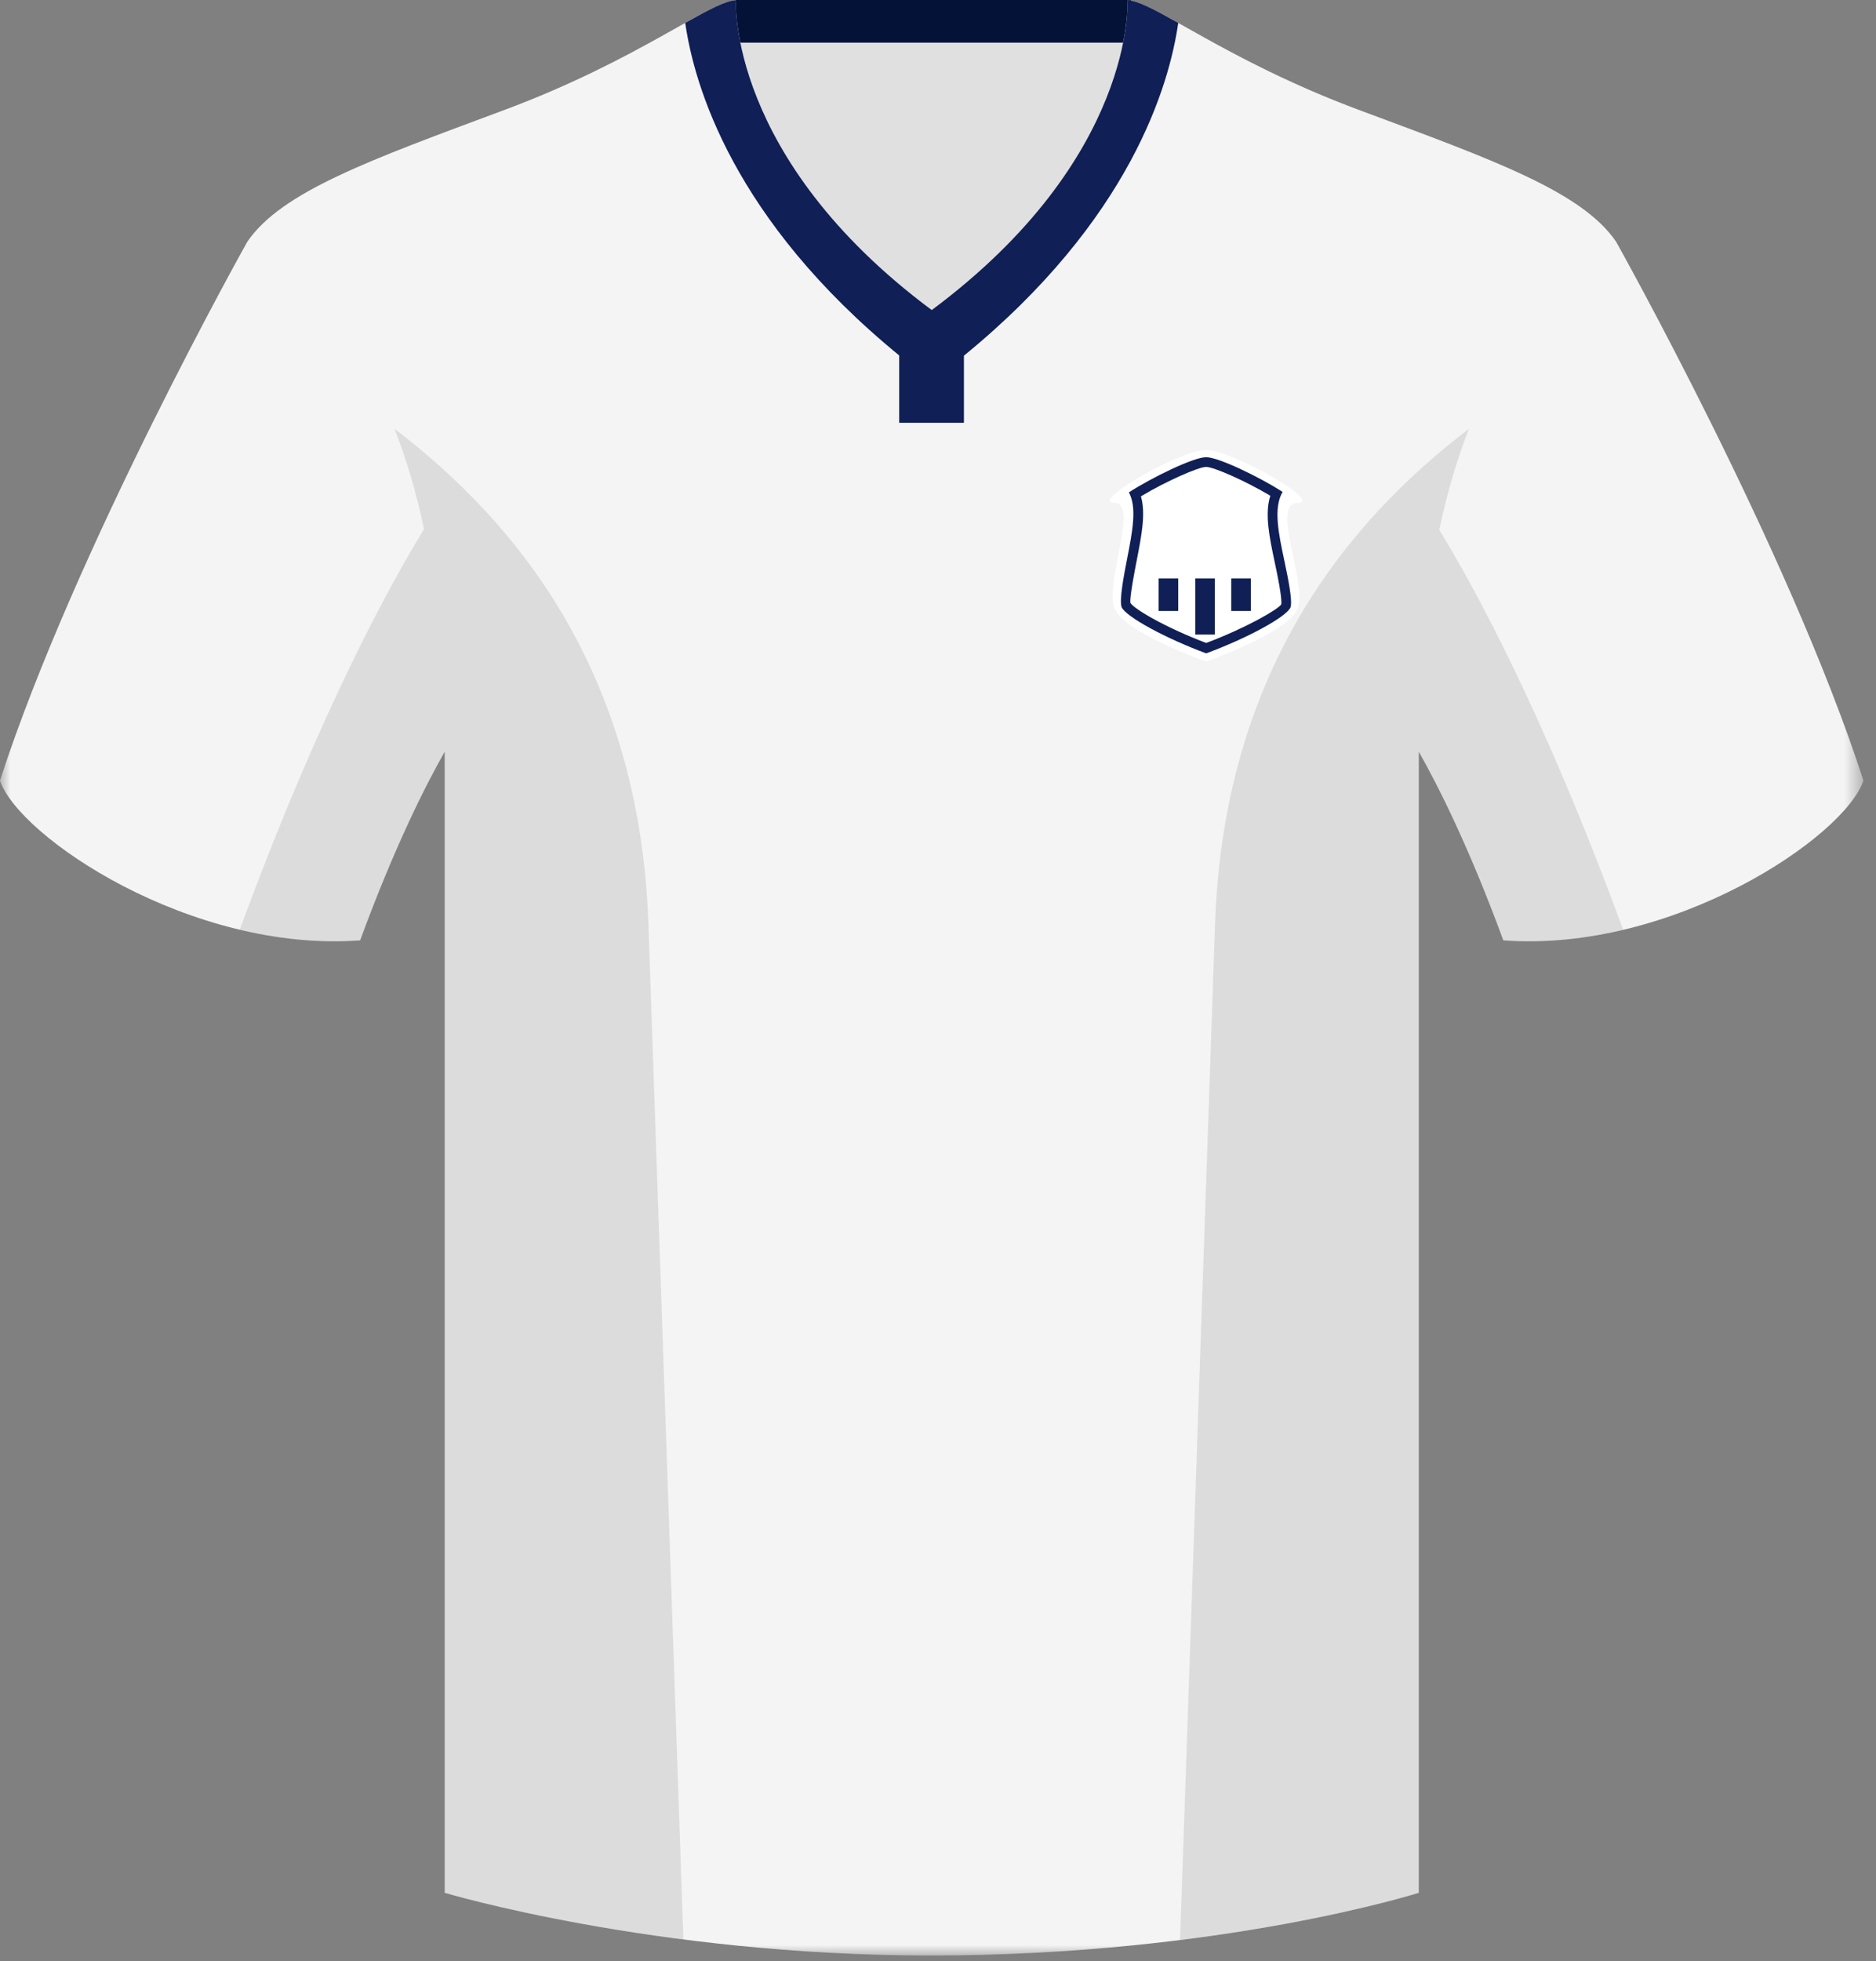
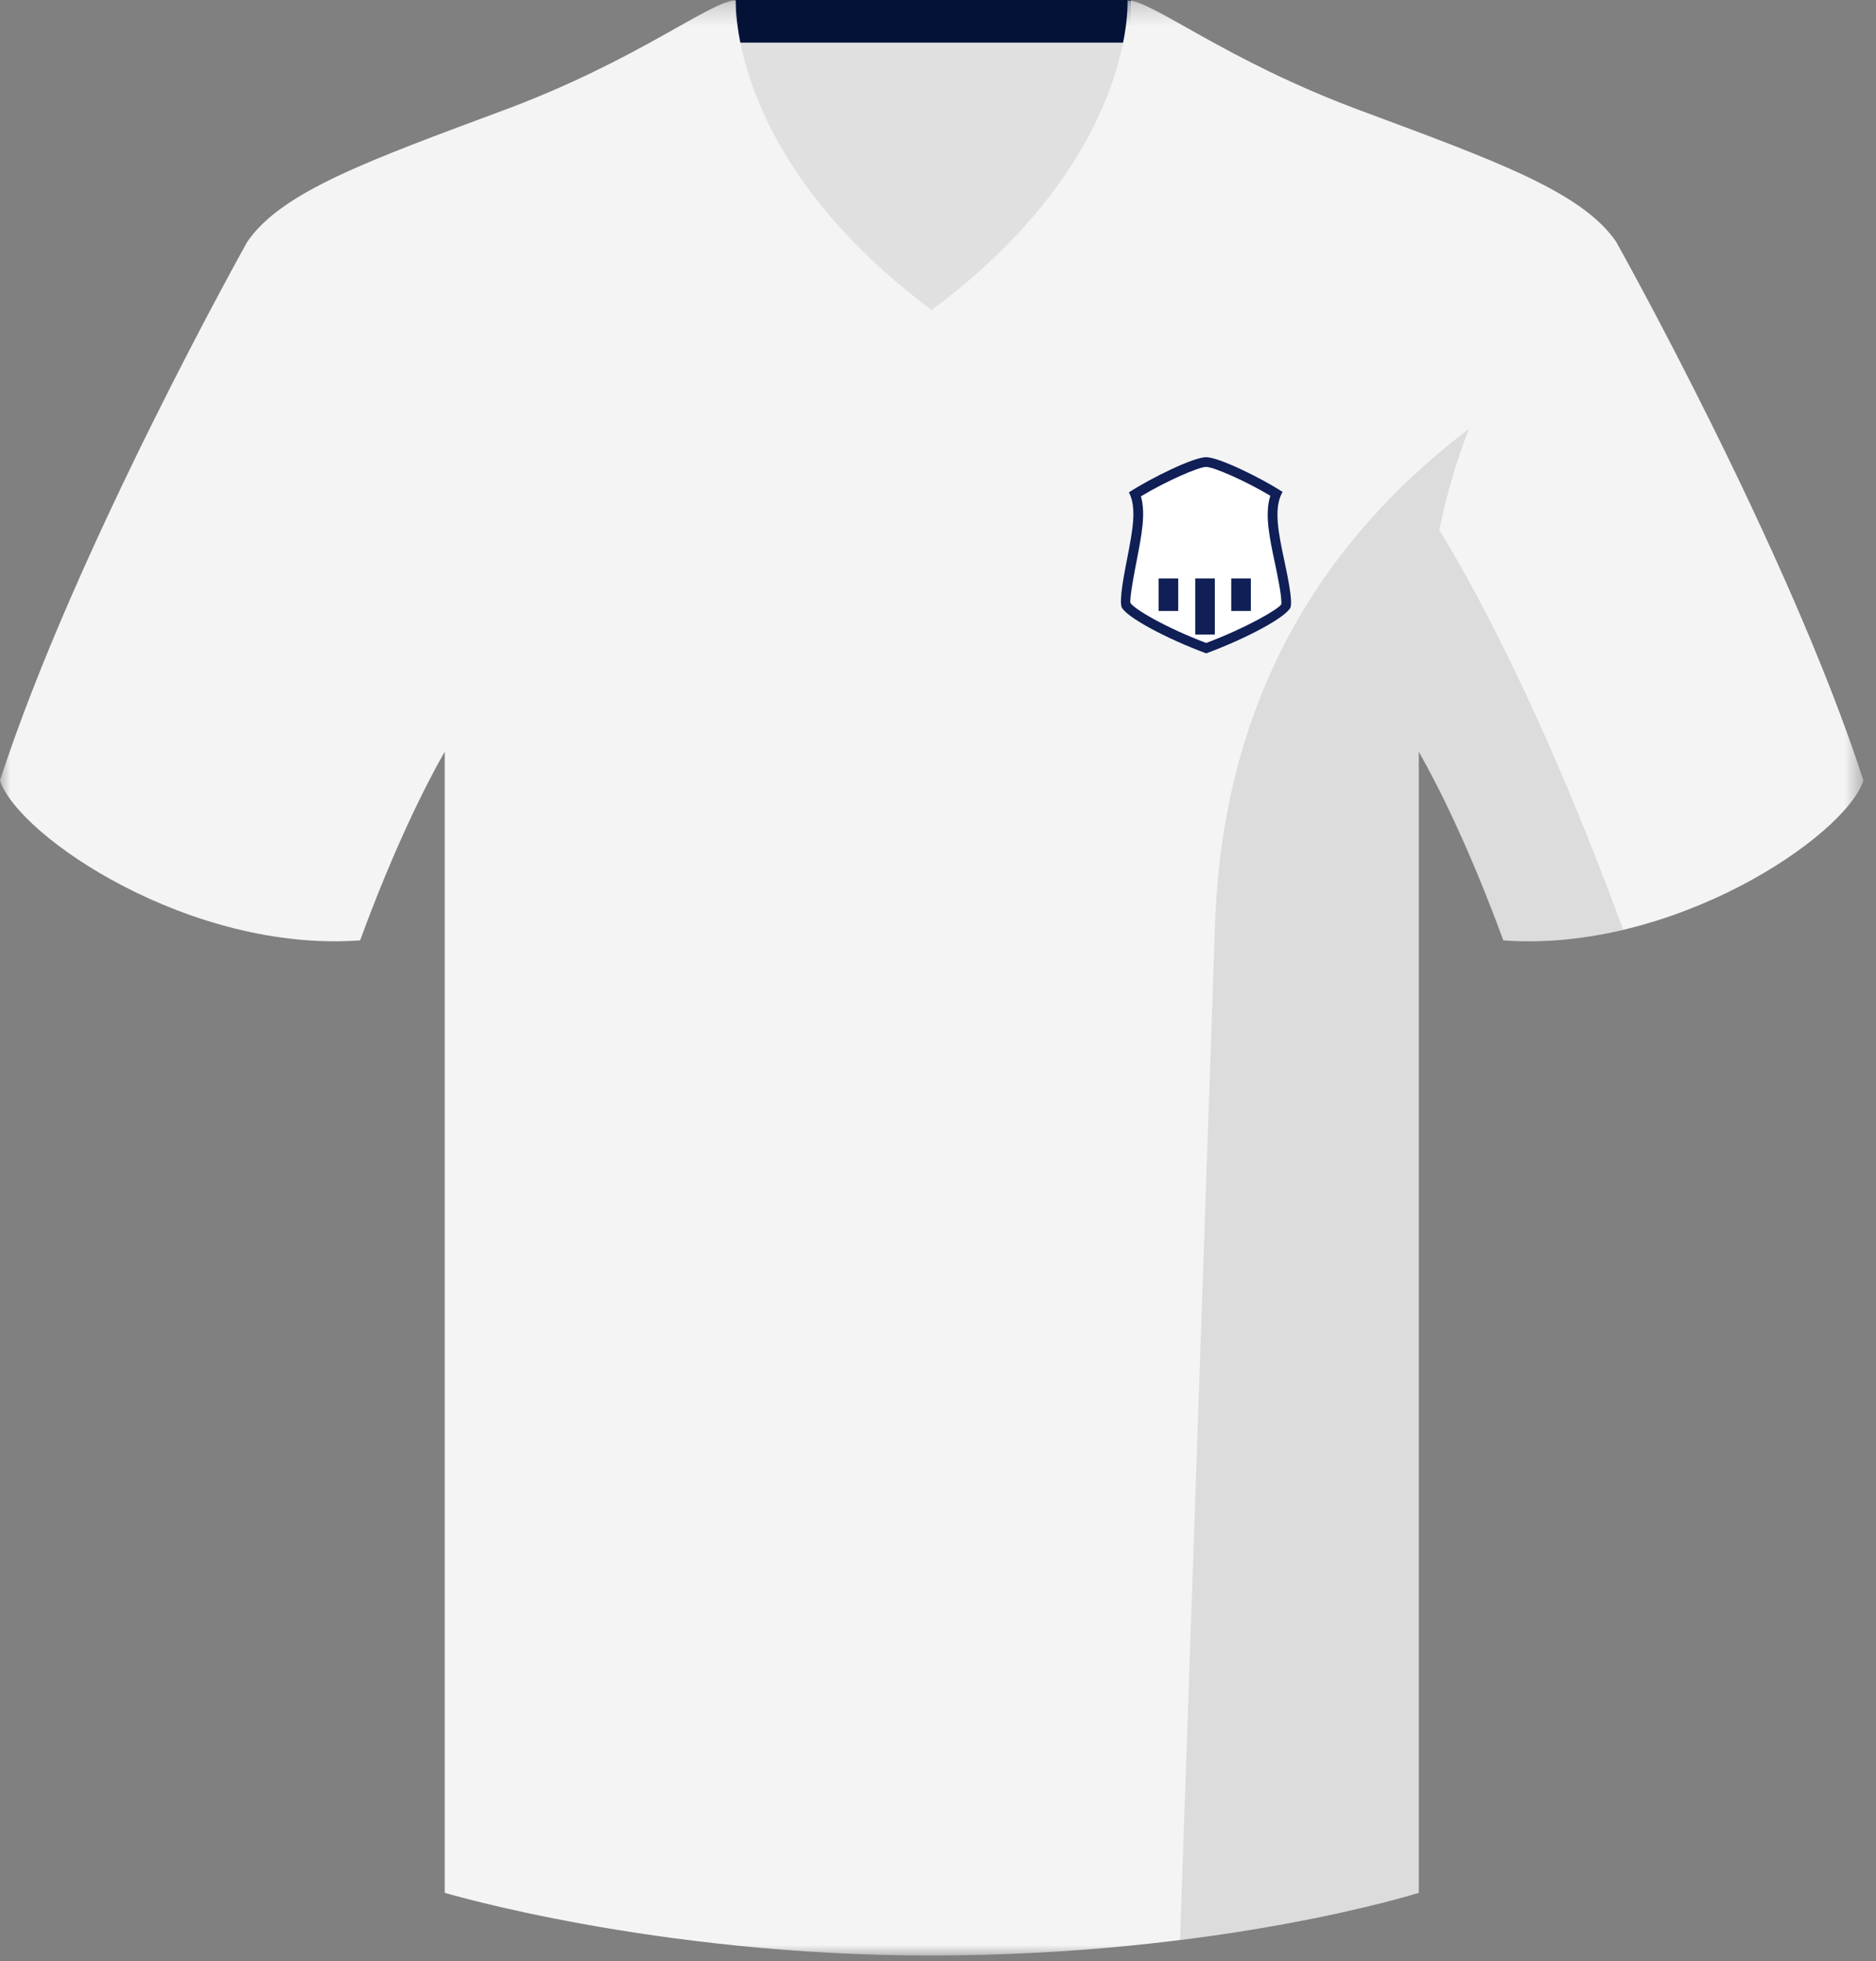
<svg xmlns="http://www.w3.org/2000/svg" xmlns:xlink="http://www.w3.org/1999/xlink" width="89px" height="93px" viewBox="0 0 89 93" version="1.1">
  <rect x="0" y="0" width="89" height="93" fill="#808080" stroke="none" />
  <title>konhfc</title>
  <desc>Created with Sketch.</desc>
  <defs>
    <polygon id="path-1" points="2.71050543e-20 0.292 2.71050543e-20 93 88.404 93 88.404 0.292" />
  </defs>
  <g id="Page-1" stroke="none" stroke-width="1" fill="none" fill-rule="evenodd">
    <g id="HET-EERSTE" transform="translate(-241, -261)">
      <g id="konhfc" transform="translate(241, 260)">
        <polygon id="Fill-1" fill="#E0E0E0" points="34.88 19.252 53.65 19.252 53.65 1 34.88 1" />
        <polygon id="Fill-2" fill="#041238" points="34.88 3.022 53.65 3.022 53.65 1 34.88 1" />
        <g id="Group-18" transform="translate(0, 0.726)">
          <g id="Group-5">
            <mask id="mask-2" fill="white">
              <use xlink:href="#path-1" />
            </mask>
            <g id="Clip-4" />
            <path d="M76.668,11.732 L76.668,11.732 L76.668,11.732 C75.034,9.354 70.874,7.87 64.484,5.492 C58.096,3.115 54.679,0.292 53.49,0.292 C53.49,0.292 53.916,7.75 44.203,14.976 C34.489,7.75 34.914,0.292 34.914,0.292 C33.725,0.292 30.308,3.115 23.919,5.492 C17.532,7.87 13.371,9.354 11.736,11.732 L11.738,11.732 C11.738,11.732 11.736,11.732 11.736,11.732 C11.736,11.732 3.566,26.293 -0.001,37.286 C0.891,39.961 9.063,45.458 17.085,44.864 C18.73,40.386 20.204,37.487 21.098,35.916 L21.098,90.028 C21.098,90.028 31.052,93.001 44.126,93.001 C57.943,93.001 67.308,90.028 67.308,90.028 L67.308,35.916 C68.201,37.487 69.674,40.386 71.32,44.864 C79.343,45.458 87.513,39.961 88.404,37.286 C84.84,26.293 76.668,11.732 76.668,11.732" id="Fill-3" fill="#F4F4F4" mask="url(#mask-2)" />
          </g>
-           <polygon id="Fill-6" fill="#101F56" points="56.704 30.364 57.633 30.364 57.633 27.703 56.704 27.703" />
-           <path d="M55.897,1.36 C54.741,0.713 53.948,0.292 53.491,0.292 C53.491,0.292 53.917,7.75 44.203,14.976 C34.489,7.75 34.914,0.292 34.914,0.292 C34.458,0.292 33.665,0.713 32.508,1.36 C32.931,4.313 34.777,10.685 42.659,17.128 L42.659,20.321 L45.73,20.321 L45.73,17.14 C53.625,10.694 55.474,4.316 55.897,1.36" id="Fill-8" fill="#101F56" />
-           <path d="M52.878,24.123 C51.625,24.123 55.966,21.617 57.219,21.617 C58.473,21.617 62.815,24.123 61.561,24.123 C60.248,24.123 62.044,27.979 61.561,29.137 C61.078,30.293 57.219,31.643 57.219,31.643 C57.219,31.643 53.376,30.287 52.878,29.137 C52.38,27.986 54.054,24.123 52.878,24.123" id="Fill-9" fill="#FFFFFF" />
          <path d="M57.222,31.255 C55.291,30.539 53.426,29.527 53.214,29.068 C53.088,28.745 53.326,27.518 53.47,26.784 C53.731,25.44 53.944,24.349 53.557,23.62 C54.627,22.928 56.622,21.953 57.22,21.953 C57.811,21.953 59.771,22.906 60.848,23.598 C60.402,24.366 60.651,25.543 60.937,26.892 C61.086,27.593 61.335,28.767 61.221,29.081 C61.01,29.54 59.149,30.546 57.222,31.255" id="Fill-10" fill="#101F56" />
          <path d="M57.222,30.763 C55.288,30.028 53.81,29.157 53.629,28.866 C53.579,28.632 53.838,27.308 53.923,26.872 C54.163,25.636 54.361,24.621 54.127,23.809 C55.3,23.103 56.861,22.414 57.22,22.414 C57.574,22.414 59.081,23.074 60.266,23.781 C59.99,24.649 60.222,25.745 60.486,26.987 C60.574,27.402 60.842,28.663 60.783,28.938 C60.623,29.172 59.15,30.036 57.222,30.763" id="Fill-11" fill="#FFFFFF" />
          <polygon id="Fill-12" fill="#101F56" points="56.704 30.364 57.633 30.364 57.633 27.703 56.704 27.703" />
          <polygon id="Fill-13" fill="#101F56" points="58.412 29.245 59.342 29.245 59.342 27.703 58.412 27.703" />
          <g id="Group-16" transform="translate(11, 20)" fill="#000000" opacity="0.1">
            <path d="M57.28,5.399 C57.669,3.567 58.149,1.974 58.69,0.607 C52.874,5.037 47.055,12.143 46.643,24.095 C46.131,38.955 45.36,61.316 44.983,72.263 C52.02,71.383 56.308,70.028 56.308,70.028 L56.308,15.915 C57.201,17.488 58.675,20.386 60.319,24.863 C62.241,25.006 64.168,24.793 66.004,24.358 C62.136,13.834 58.758,7.801 57.28,5.399" id="Fill-14" />
-             <path d="M7.715,0.607 C8.253,1.966 8.731,3.546 9.118,5.367 C7.659,7.731 4.269,13.761 0.376,24.352 C2.22,24.791 4.155,25.006 6.085,24.863 C7.73,20.386 9.204,17.488 10.097,15.915 L10.097,70.028 C10.097,70.028 14.562,71.355 21.421,72.236 C21.043,61.276 20.274,38.941 19.762,24.095 C19.35,12.143 13.531,5.037 7.715,0.607" id="Fill-15" />
          </g>
          <polygon id="Fill-17" fill="#101F56" points="54.968 29.245 55.897 29.245 55.897 27.703 54.968 27.703" />
        </g>
      </g>
    </g>
  </g>
</svg>